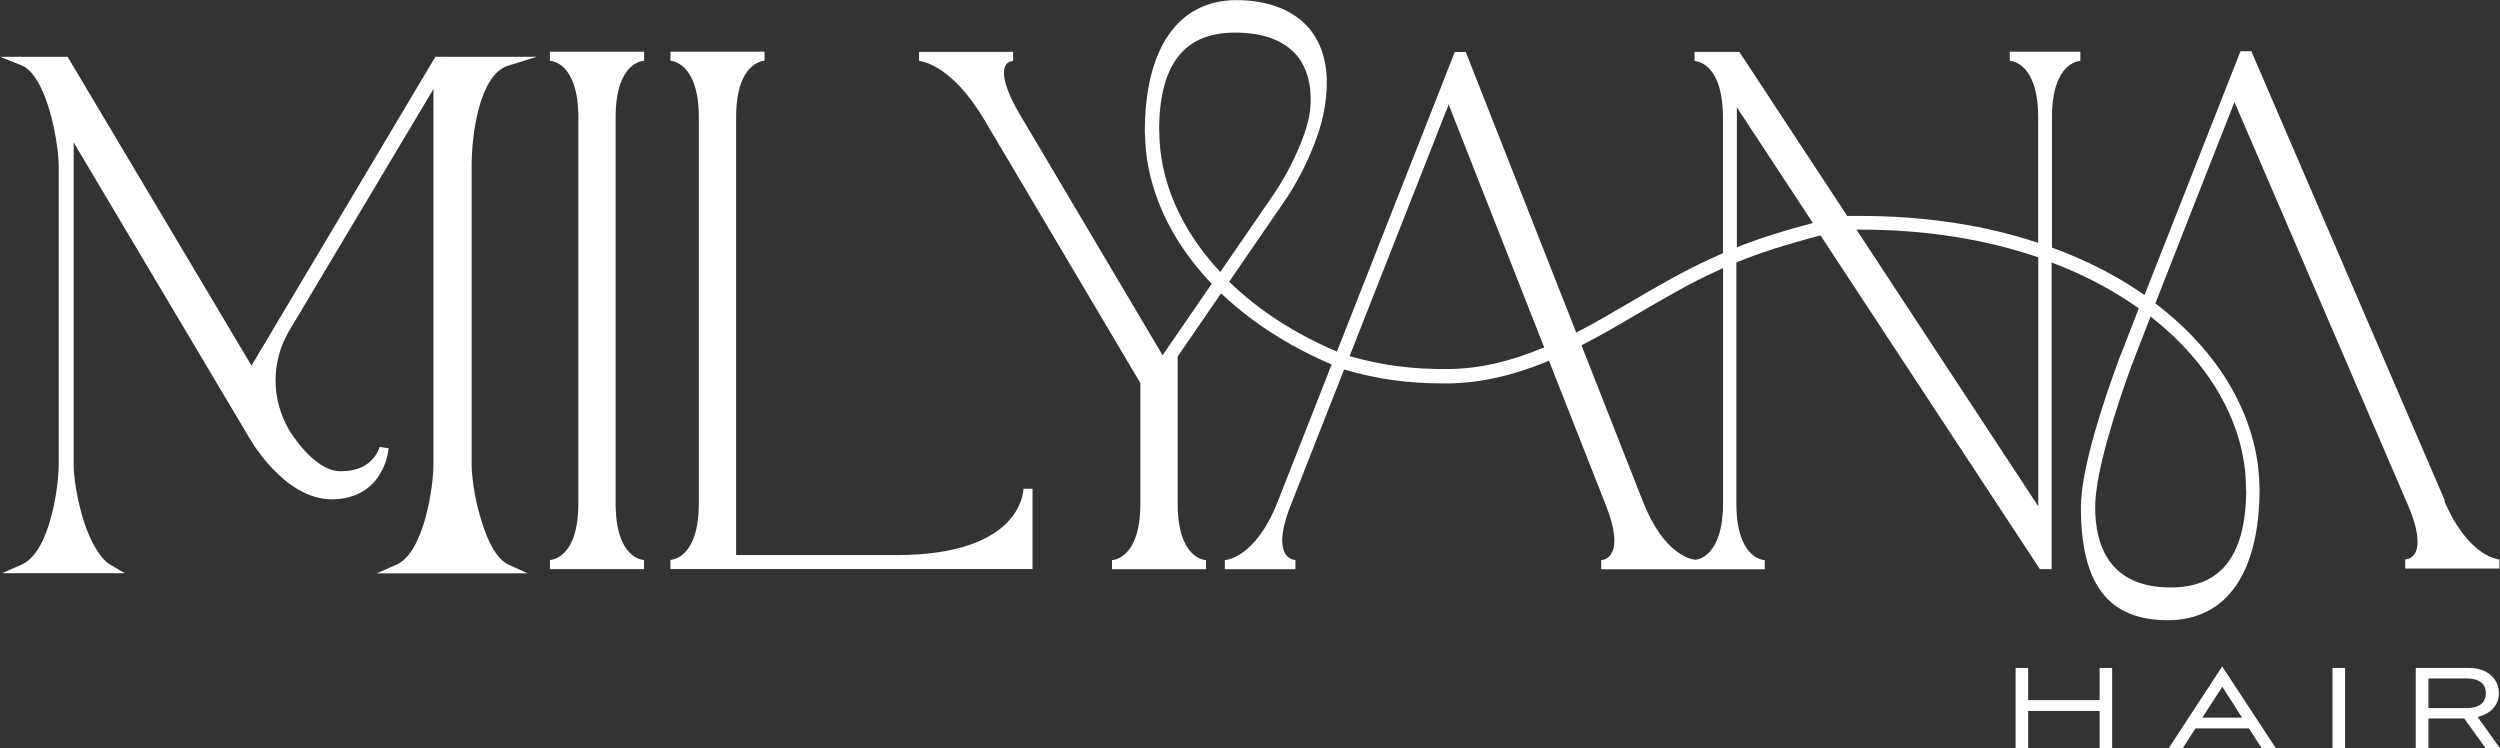
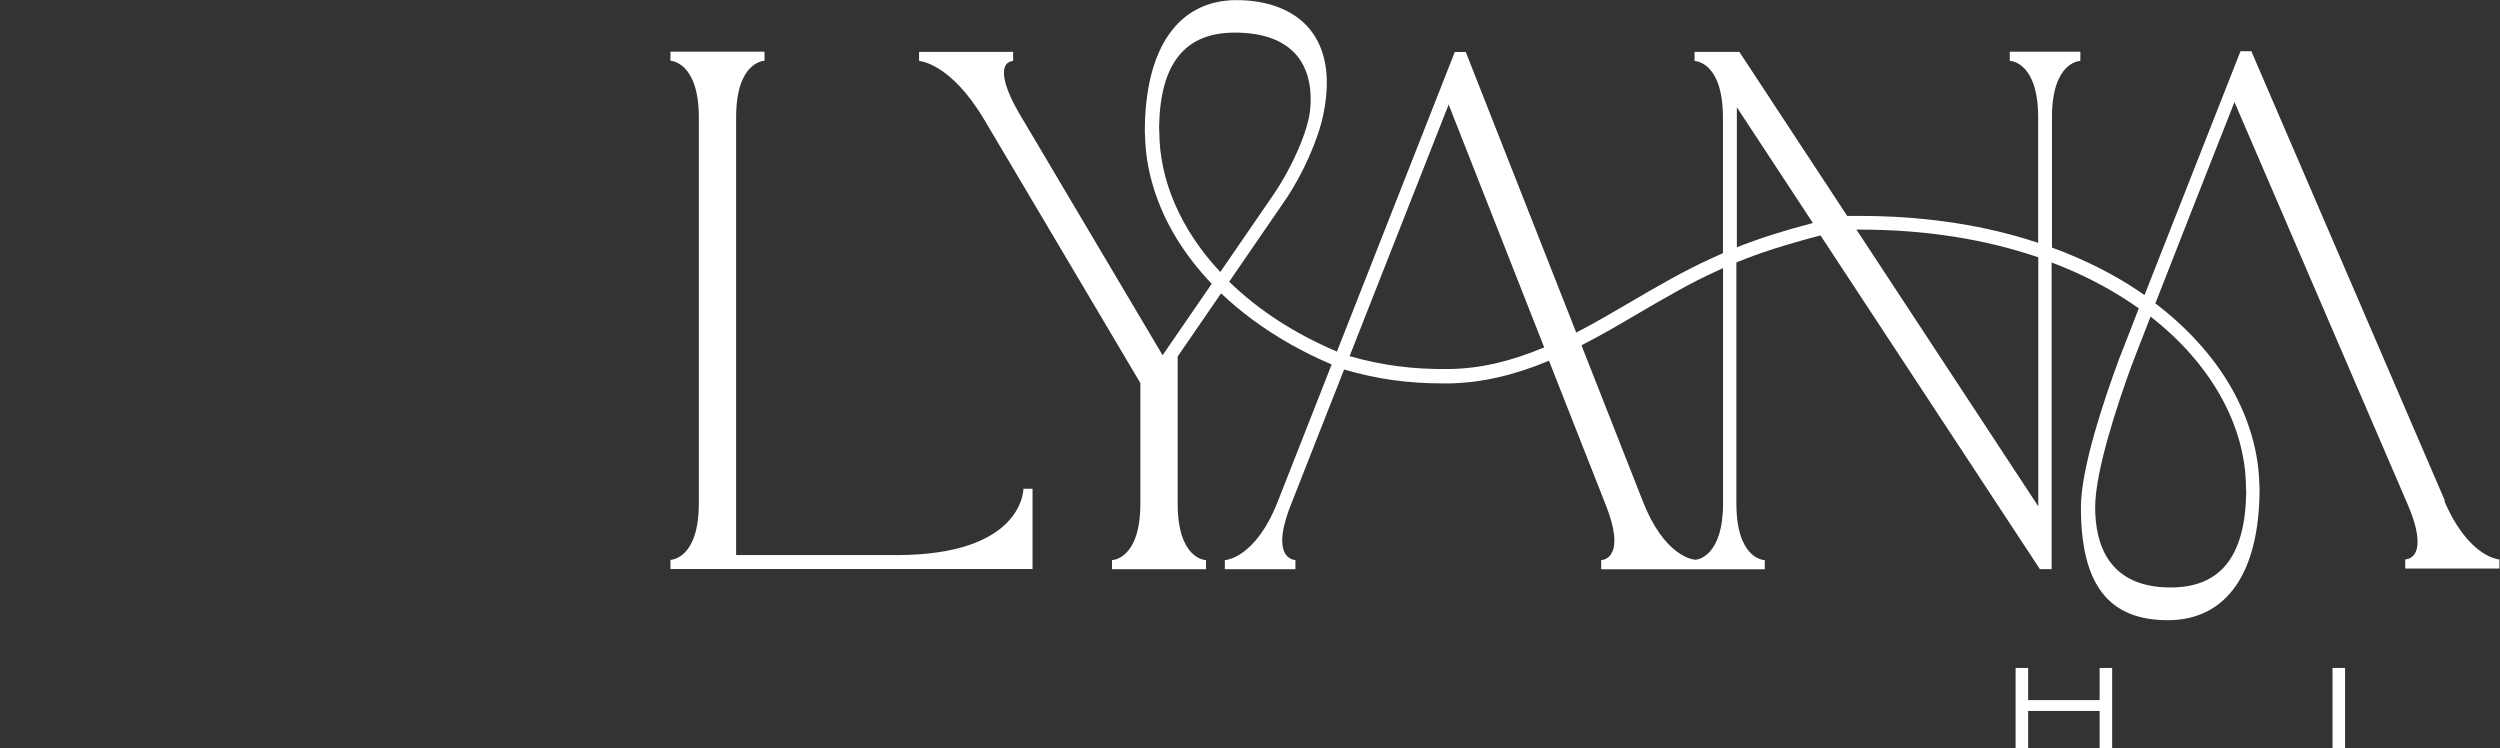
<svg xmlns="http://www.w3.org/2000/svg" viewBox="0 0 219.29 65.63" data-name="Layer 2" id="Layer_2">
  <rect x="0" y="0" width="219.29" height="65.63" fill="#333333" stroke="none" />
  <defs>
    <style>
      .cls-1 {
        fill: #fff;
      }
    </style>
  </defs>
  <g data-name="Layer 1" id="Layer_1-2">
-     <path d="M56.5,5.34v-.8h-8.26v.8c.1,0,2.49.11,2.49,4.97v33.84c0,4.86-2.39,4.96-2.49,4.97v.4h0v.4h8.25v-.8c-.1,0-2.49-.11-2.49-4.97V10.3c0-4.86,2.39-4.96,2.49-4.97Z" class="cls-1" />
    <path d="M90.57,42.87h-.8c0,.24-.18,5.82-11.15,5.82h-14.05V10.3c0-4.86,2.39-4.96,2.49-4.97v-.4h0,0v-.4h-8.25v.8s2.49.06,2.49,4.97v33.84c0,4.86-2.39,4.96-2.49,4.97v.8h31.76v-7.03Z" class="cls-1" />
-     <path d="M44.57,5.76l2.51-.78h-8.26v-.06l-.04.06h-.59l-16.13,27.09L5.93,4.98H0l1.92.77c.41.16.82.55,1.19,1.1l.27.43c1.23,2.21,1.77,5.86,1.77,7.23v26.23c0,1.96-.77,7.68-3.24,8.78l-1.73.76h10.77l-1.26-.74c-.91-.54-1.79-2.02-2.42-4.08-.53-1.75-.81-3.7-.81-4.71V12.49l15.25,25.65c.13.23,3.12,5.66,7.42,5.66,4.63-.06,4.96-4.43,4.96-4.48l-.79-.12s-.53,2.13-3.3,2.13h-.24c-2.35-.09-4.43-3.66-4.45-3.69-.76-1.37-1.14-2.8-1.14-4.27s.39-2.97,1.14-4.26l12.71-21.3v32.94c0,1.88-.8,7.69-3.24,8.78l-1.73.76h13.22l-1.66-.76c-.95-.44-1.77-1.79-2.43-4.01-.6-1.95-.81-3.92-.81-4.76V14.52c0-2.69.67-7.97,3.2-8.76Z" class="cls-1" />
    <path d="M214.46,43.93l-16.88-39.2-.1-.24h-.95l-.1.25s-5.22,13.25-8.32,21.14c-1.99-1.39-4.21-2.59-6.62-3.58l-.36-.15c-.37-.15-.75-.29-1.14-.43v-11.41c0-4.86,2.39-4.96,2.49-4.97v-.4h0,0v-.4h-6.19v.8c.1,0,2.49.11,2.49,4.97v10.99c-.33-.11-.67-.22-1.01-.32-4.48-1.36-9.39-2.04-14.61-2.04h-1.13l-9.46-14.39h-3.93v.8c.1,0,2.49.11,2.49,4.97v11.89c-.32.14-.63.28-.94.42-2.46,1.11-4.82,2.49-7.11,3.83-1.56.91-3.17,1.86-4.82,2.71l-9.59-24.36-.1-.25h-.96l-10.34,26.28c-3.72-1.58-6.89-3.64-9.45-6.13l4.91-7.15c1.53-2.23,2.92-5.35,3.36-7.58.64-3.18.23-5.67-1.2-7.42-1.35-1.65-3.63-2.55-6.42-2.55-5.12,0-8.05,4.21-8.05,11.54l.02.4h0c.03,1.36.24,2.73.62,4.08.41,1.47,1.02,2.93,1.82,4.33.8,1.41,1.8,2.77,2.96,4.05.15.16.3.32.45.48l-4.31,6.27-12.48-21.05c-1.67-2.82-1.53-3.94-1.3-4.36.22-.39.65-.4.67-.4v-.8h-8.25v.8s2.73.11,5.73,5.17l13.68,23.08v10.56c0,4.86-2.39,4.96-2.49,4.97v.8h8.25v-.8c-.1,0-2.49-.11-2.49-4.97v-12.89l3.81-5.54c.85.81,1.78,1.59,2.76,2.31,2.07,1.53,4.4,2.85,6.94,3.93l-4.74,12.05c-1.97,5-4.61,5.11-4.63,5.11v.8h6.19v-.8s-.53-.02-.86-.51c-.36-.54-.57-1.72.45-4.31l4.68-11.9c2.82.83,5.57,1.22,8.62,1.22h.6c2.81-.05,5.68-.7,8.75-1.99l4.99,12.67c1.02,2.59.81,3.77.45,4.31-.33.49-.84.51-.86.51v.8h14.35v-.8c-.1,0-2.49-.11-2.49-4.97v-21.14c2.06-.85,4.36-1.58,7.38-2.37l19.24,29.27h1.03v-26.9c.23.09.46.18.69.27l.35.14c2.42,1,4.64,2.22,6.61,3.62-.94,2.4-1.61,4.12-1.75,4.49-1.24,3.35-3.33,9.48-3.33,12.97,0,6.75,2.42,9.89,7.62,9.89s8.05-4.21,8.05-11.54l-.02-.4h0c-.03-1.36-.24-2.73-.62-4.08-.41-1.47-1.02-2.93-1.82-4.34-.8-1.41-1.8-2.77-2.96-4.04-1.1-1.21-2.35-2.35-3.72-3.39,2.06-5.26,5.11-13.03,6.94-17.66l15.2,35.31c1.18,2.74.89,3.88.61,4.32-.3.47-.81.49-.83.49v.8h8.26v-.8s-2.67-.11-4.83-5.12ZM190.4,51.53c-5.47,0-6.62-3.82-6.62-7.03s2-9.17,3.2-12.45c.13-.37.77-1.99,1.66-4.28,5.33,4.15,8.37,9.62,8.37,15.08l.02.35c-.09,5.61-2.26,8.33-6.63,8.33ZM108.3,2.86c2.41,0,4.21.63,5.34,1.88,1.04,1.15,1.48,2.85,1.28,4.9-.19,1.86-1.55,4.99-3.23,7.45l-4.65,6.77c-3.45-3.68-5.35-8.04-5.35-12.32l-.02-.35c.08-5.61,2.26-8.33,6.63-8.33ZM127.07,9.17l8.38,21.3c-2.98,1.25-5.63,1.86-8.32,1.9h0c-3.12.04-5.9-.31-8.75-1.13l8.69-22.07ZM163.17,20.14c5.65,0,10.9.82,15.62,2.43v21.84l-15.95-24.27h.33ZM151.14,23.52v20.62c0,4.65-2.22,4.95-2.42,4.96-.27-.02-2.73-.33-4.61-5.11l-5.39-13.7c1.7-.87,3.36-1.84,4.99-2.8,2.26-1.32,4.59-2.69,6.99-3.77.14-.07.29-.13.43-.2ZM152.35,21.69v-12.28l6.67,10.15c-2.66.7-4.76,1.37-6.67,2.13Z" class="cls-1" />
    <g>
      <polygon points="184.17 61.41 177.9 61.41 177.9 58.59 176.8 58.59 176.8 65.63 177.9 65.63 177.9 62.36 184.17 62.36 184.17 65.63 185.27 65.63 185.27 58.59 184.17 58.59 184.17 61.41" class="cls-1" />
-       <path d="M190.24,65.63h1.22l1.12-1.74h4.69l1.12,1.74h1.24l-4.71-7.17-4.69,7.17ZM193.18,62.95l1.75-2.71,1.74,2.71h-3.5Z" class="cls-1" />
      <rect height="7.04" width="1.1" y="58.59" x="204.6" class="cls-1" />
-       <path d="M219.19,60.81c0-1.27-1-2.22-2.61-2.22h-4.68v7.04h1.11v-2.61h3.14l1.88,2.61h1.26l-1.96-2.74c1.14-.28,1.86-1.02,1.86-2.08ZM213.01,62.11v-2.6h3.34c1.1,0,1.7.44,1.7,1.3s-.61,1.3-1.7,1.3h-3.34Z" class="cls-1" />
    </g>
  </g>
</svg>